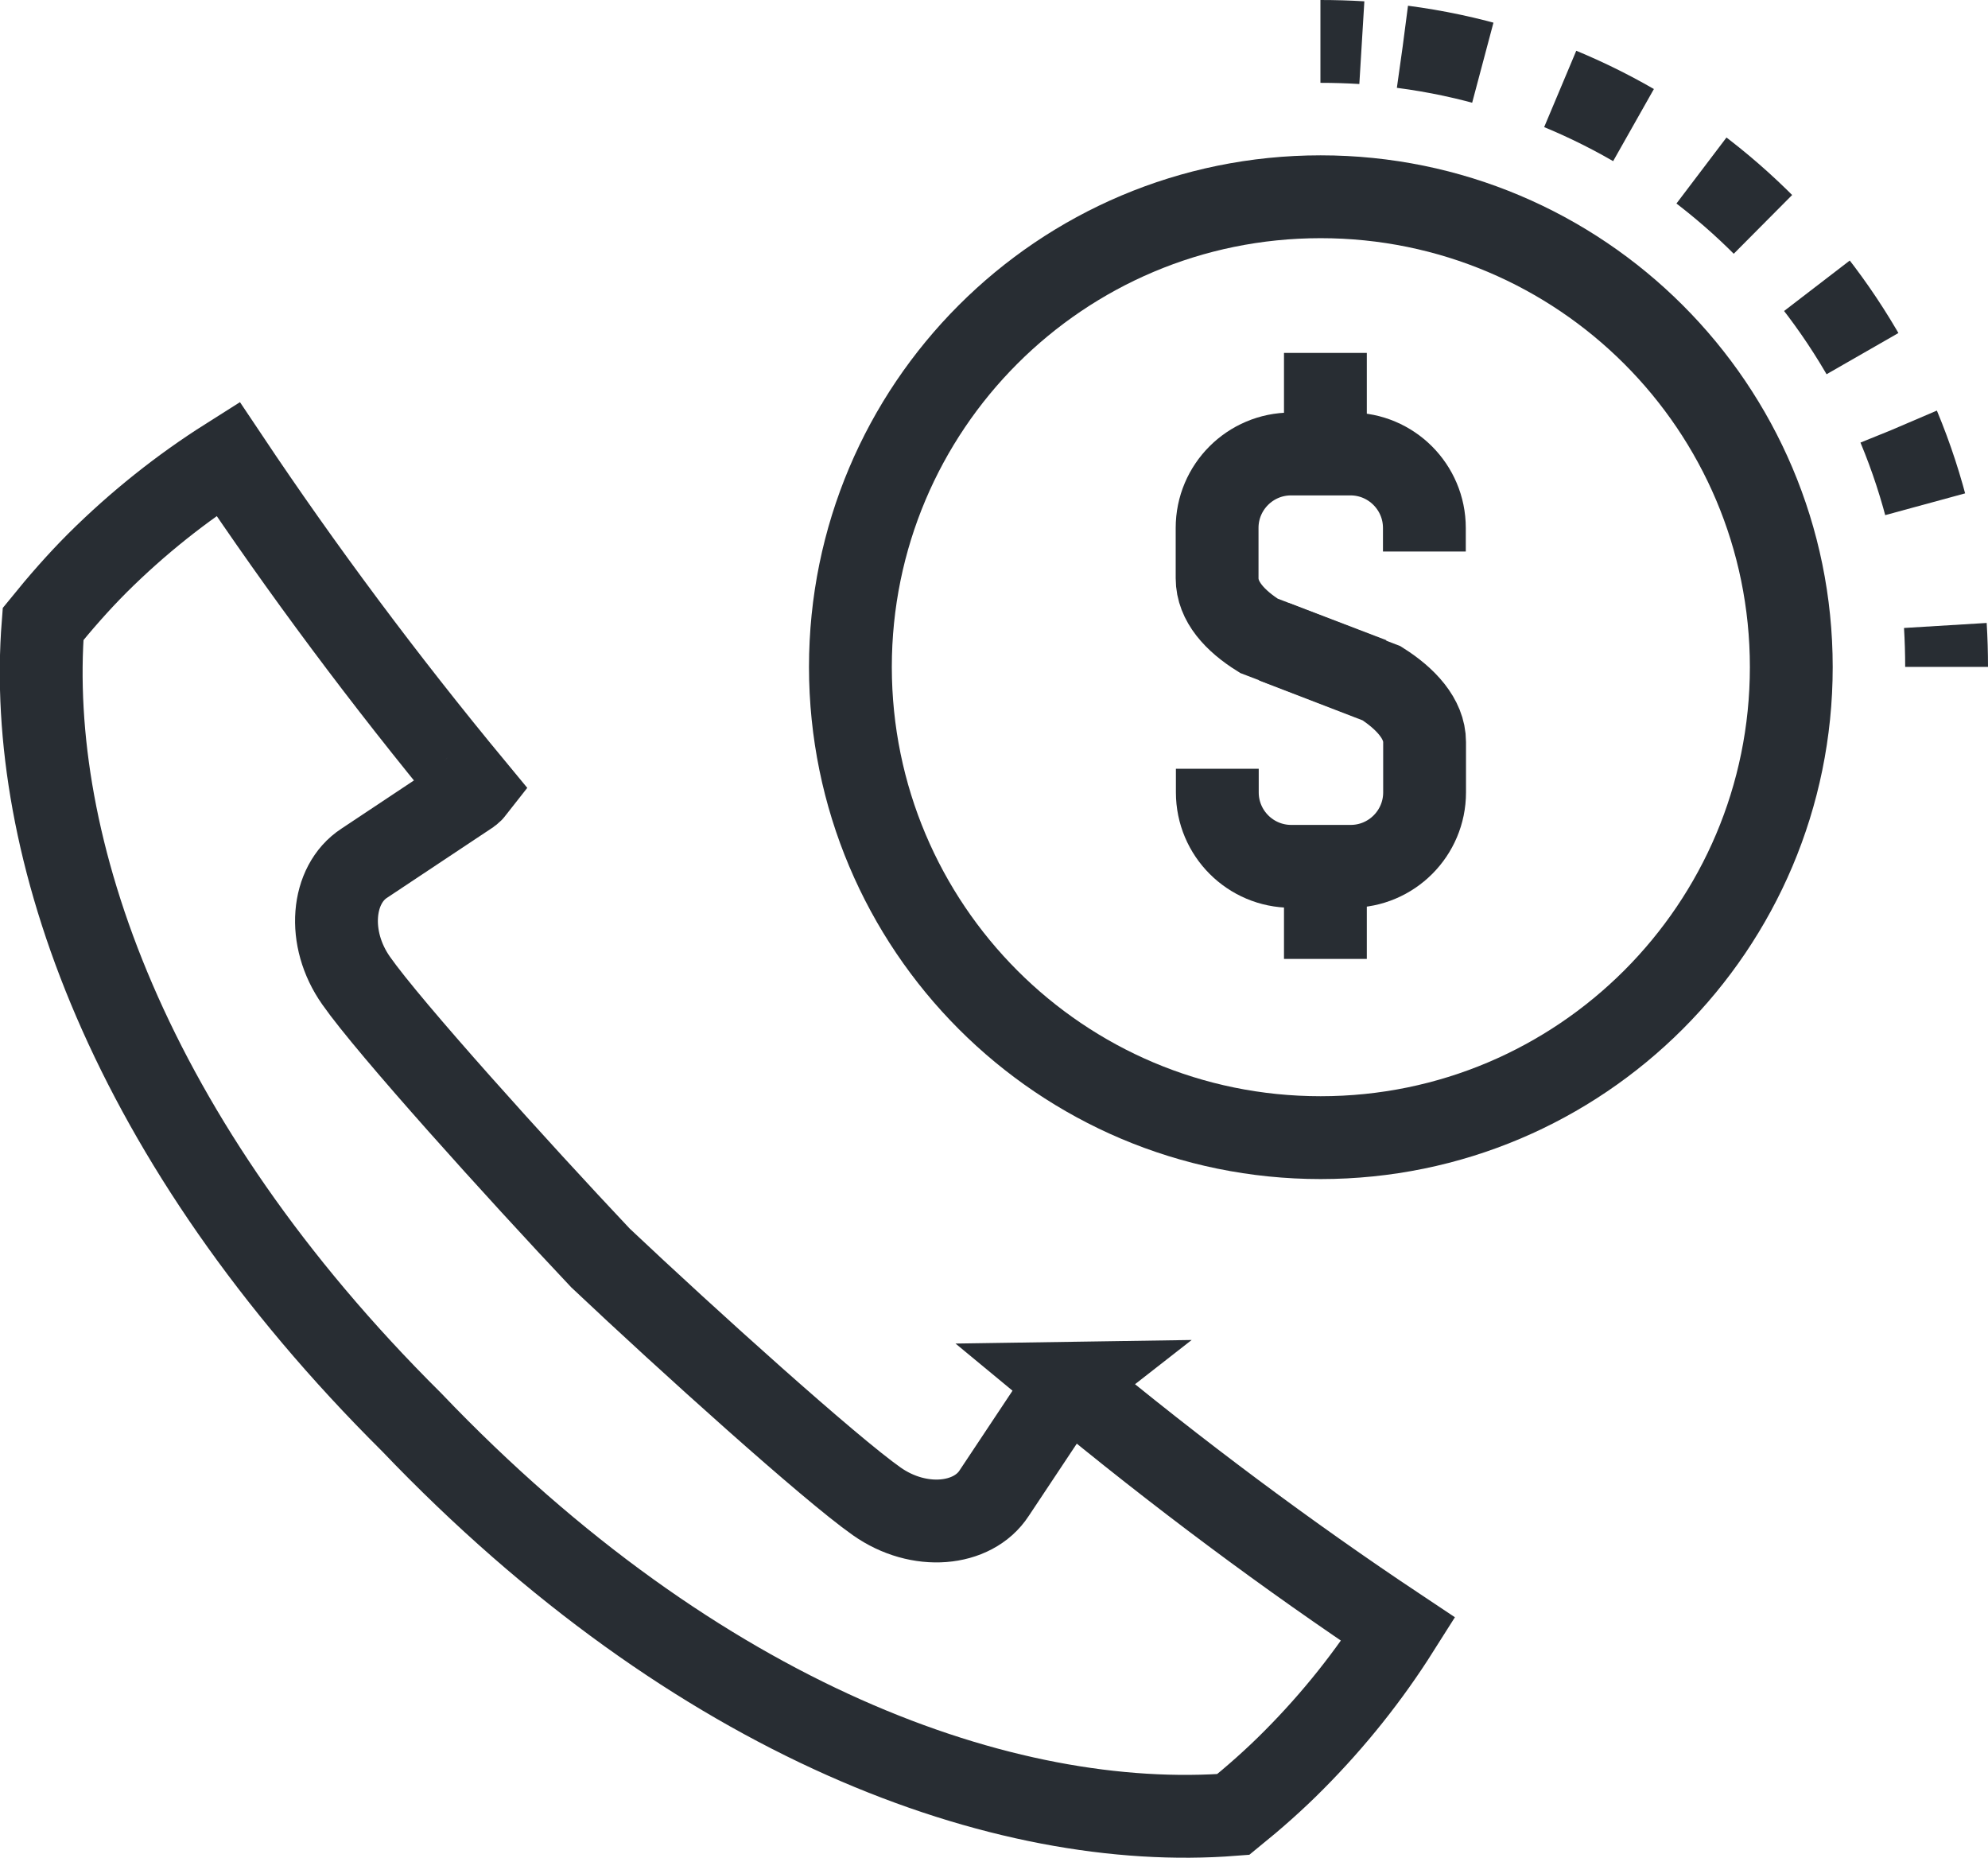
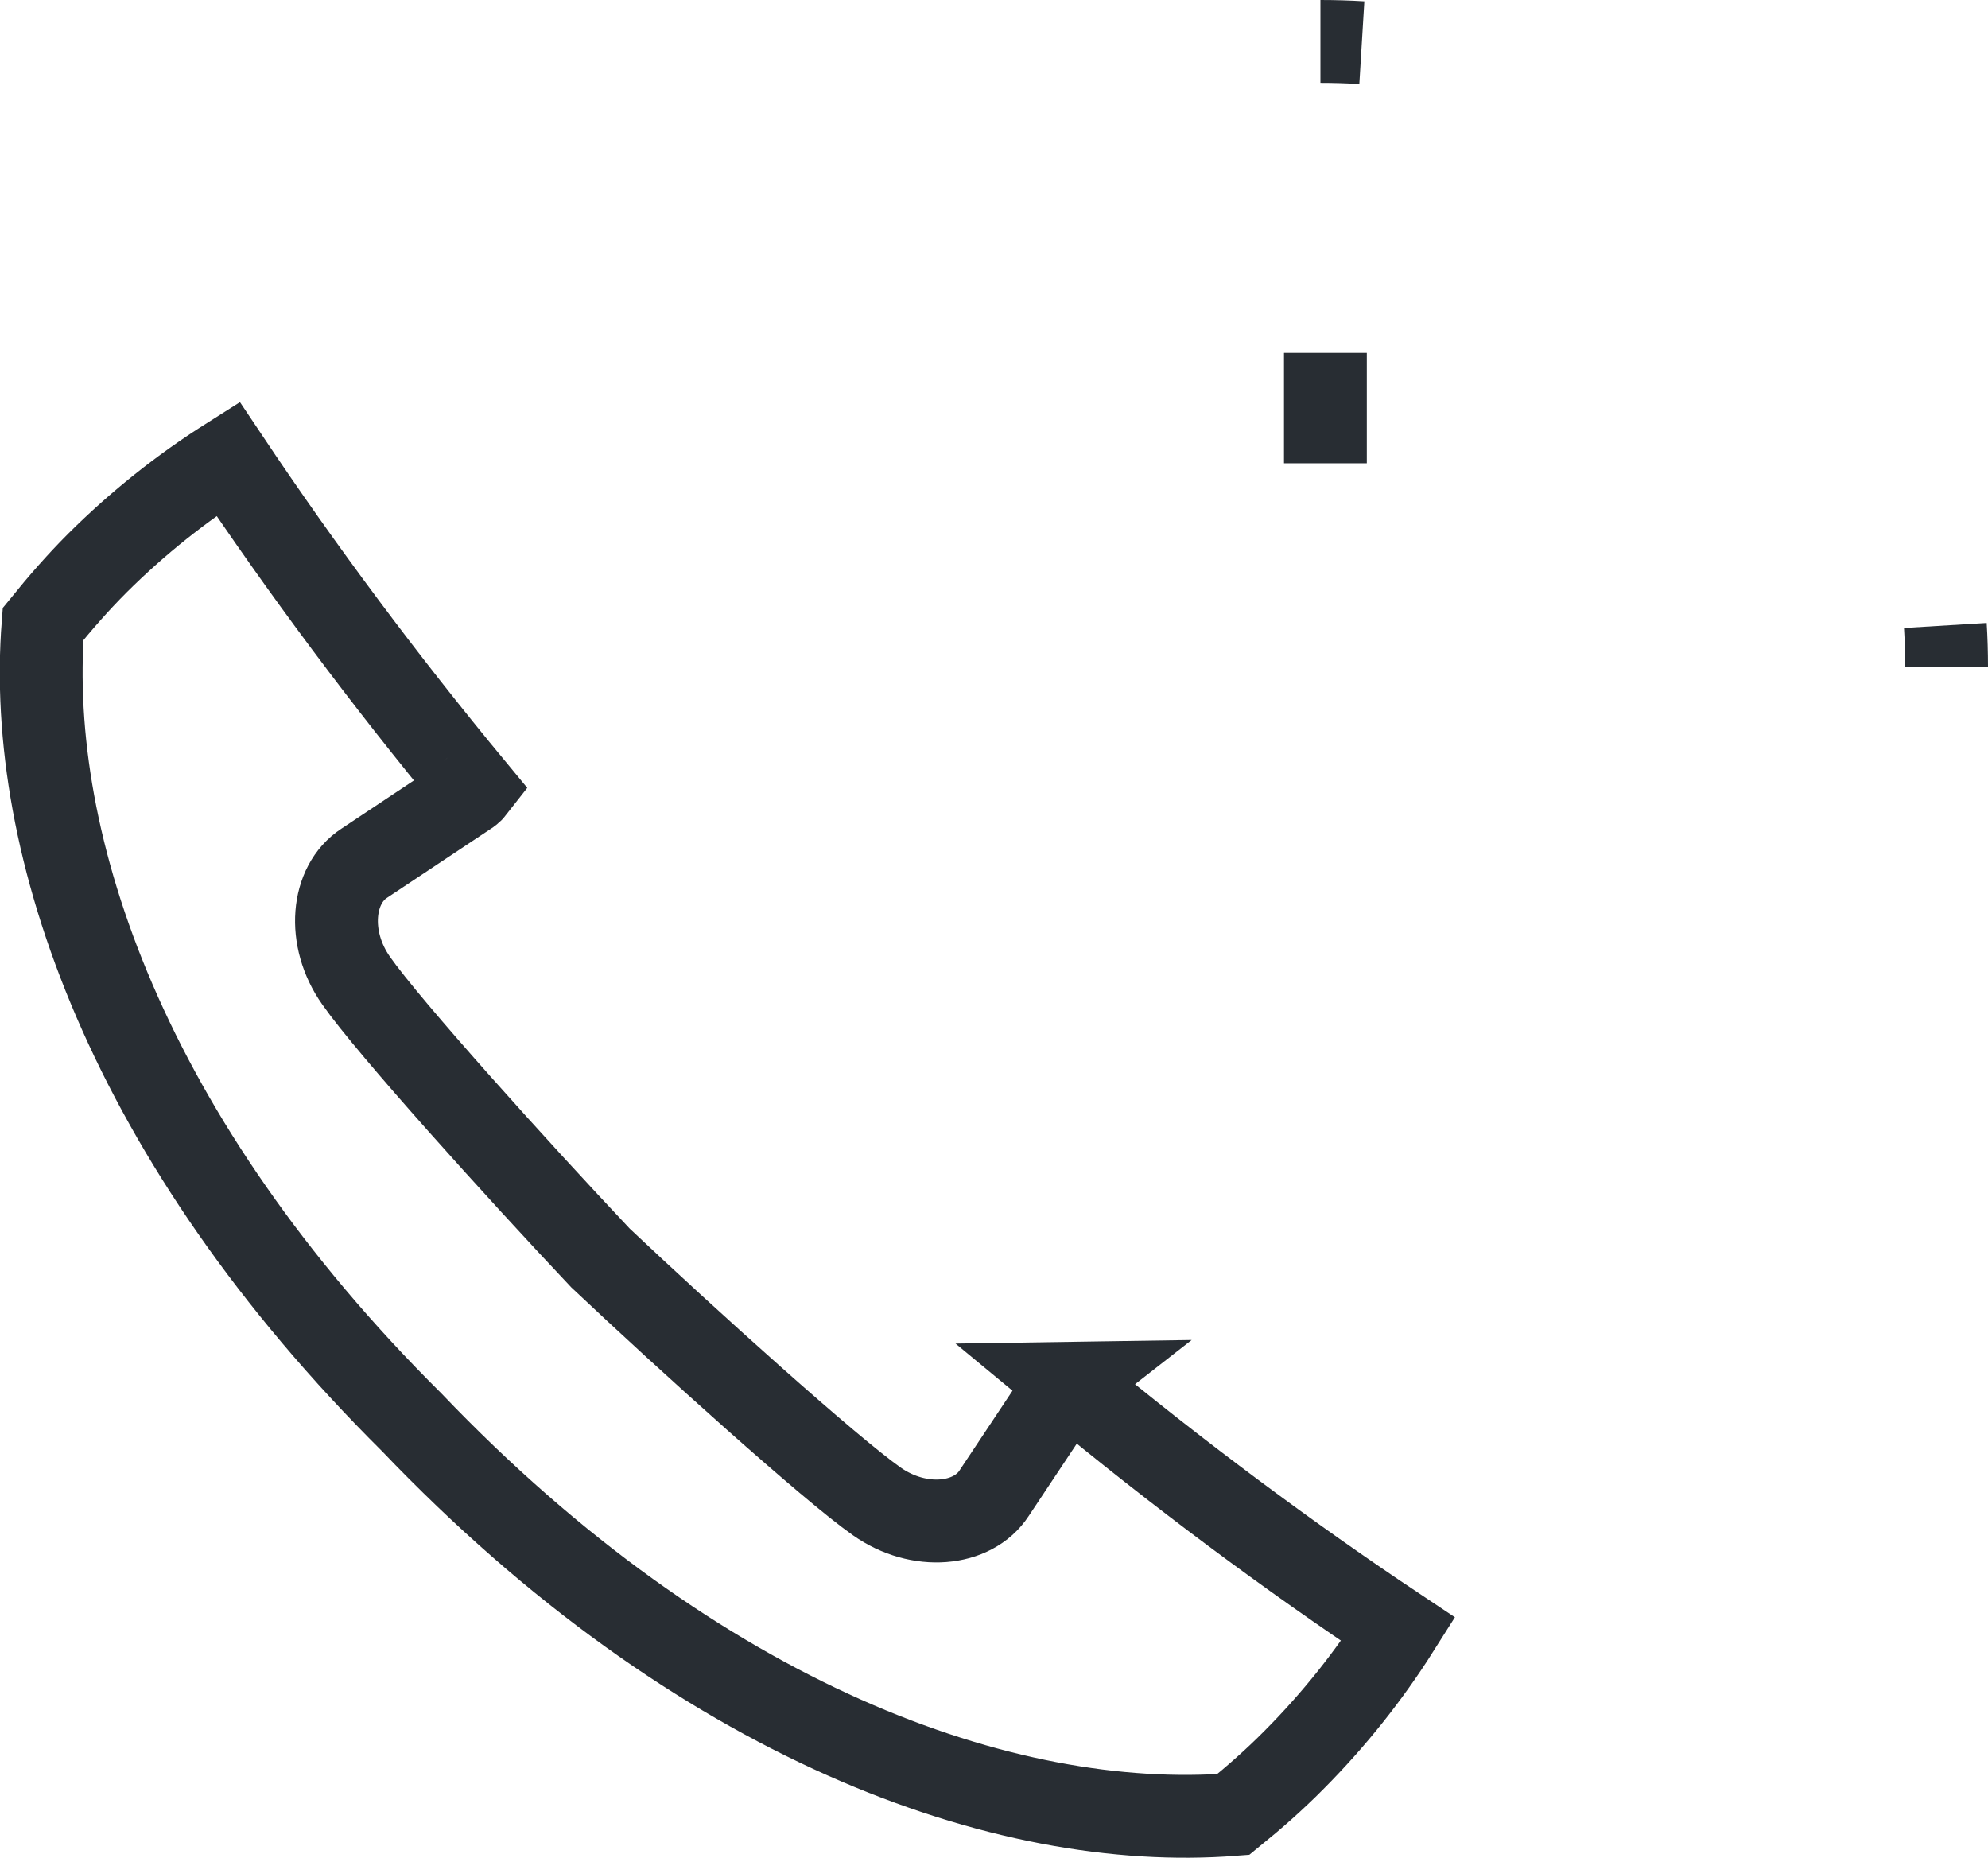
<svg xmlns="http://www.w3.org/2000/svg" id="Layer_1" data-name="Layer 1" viewBox="0 0 96.01 89.7">
  <defs>
    <style> .cls-1 { stroke-linecap: round; stroke-linejoin: round; } .cls-1, .cls-2, .cls-3 { fill: none; stroke: #282d33; stroke-width: 4px; } .cls-2 { stroke-dasharray: 0 0 3.95 3.95; } </style>
  </defs>
  <path class="cls-3" d="m51.61,66.79c-.09.07-.16.14-.21.21-1.13,1.7-2.26,3.4-3.39,5.1-1.03,1.58-3.63,1.83-5.67.39-2.25-1.58-9.08-7.73-13.34-11.75-4.01-4.25-10.22-11.13-11.8-13.39-1.44-2.04-1.19-4.64.39-5.67,1.7-1.13,3.4-2.26,5.1-3.39.07-.05.14-.12.21-.21-4.37-5.28-8.34-10.62-11.89-15.93-2.23,1.41-4.35,3.09-6.31,5.04-.94.94-1.8,1.93-2.62,2.94-.84,10.72,4.11,24.95,17.8,38.54,13.83,14.48,28.65,19.8,39.68,18.94,1.01-.82,2-1.69,2.93-2.63,1.95-1.96,3.63-4.08,5.04-6.31-5.32-3.54-10.65-7.51-15.93-11.88Z" />
-   <path class="cls-1" d="m41.07,32.21c0-12.54,10.15-22.71,22.71-22.71s22.73,10.17,22.73,22.71-10.17,22.72-22.73,22.72-22.7-10.17-22.71-22.72Z" />
  <g>
    <path class="cls-3" d="m93.95,30.2c.04.66.06,1.33.06,2" />
-     <path class="cls-2" d="m67.74,2.26c12.87,1.68,23.19,11.45,25.69,24.03" />
    <path class="cls-3" d="m63.77,2c.67,0,1.34.02,2,.06" />
  </g>
  <g>
-     <path class="cls-3" d="m68.79,26.63v-1.14c0-1.97-1.6-3.57-3.57-3.57h-2.87c-1.97,0-3.57,1.6-3.57,3.57v2.43c0,1.13.87,2.06,2.02,2.78l5.44,2.08" />
-     <path class="cls-3" d="m58.79,37.12v1.14c0,1.97,1.6,3.57,3.57,3.57h2.87c1.97,0,3.57-1.6,3.57-3.57v-2.43c0-1.13-.93-2.11-2.08-2.84l-5.19-2" />
    <line class="cls-3" x1="64.01" y1="17.04" x2="64.01" y2="22.37" />
-     <line class="cls-3" x1="64.01" y1="40.97" x2="64.01" y2="46.3" />
  </g>
</svg>